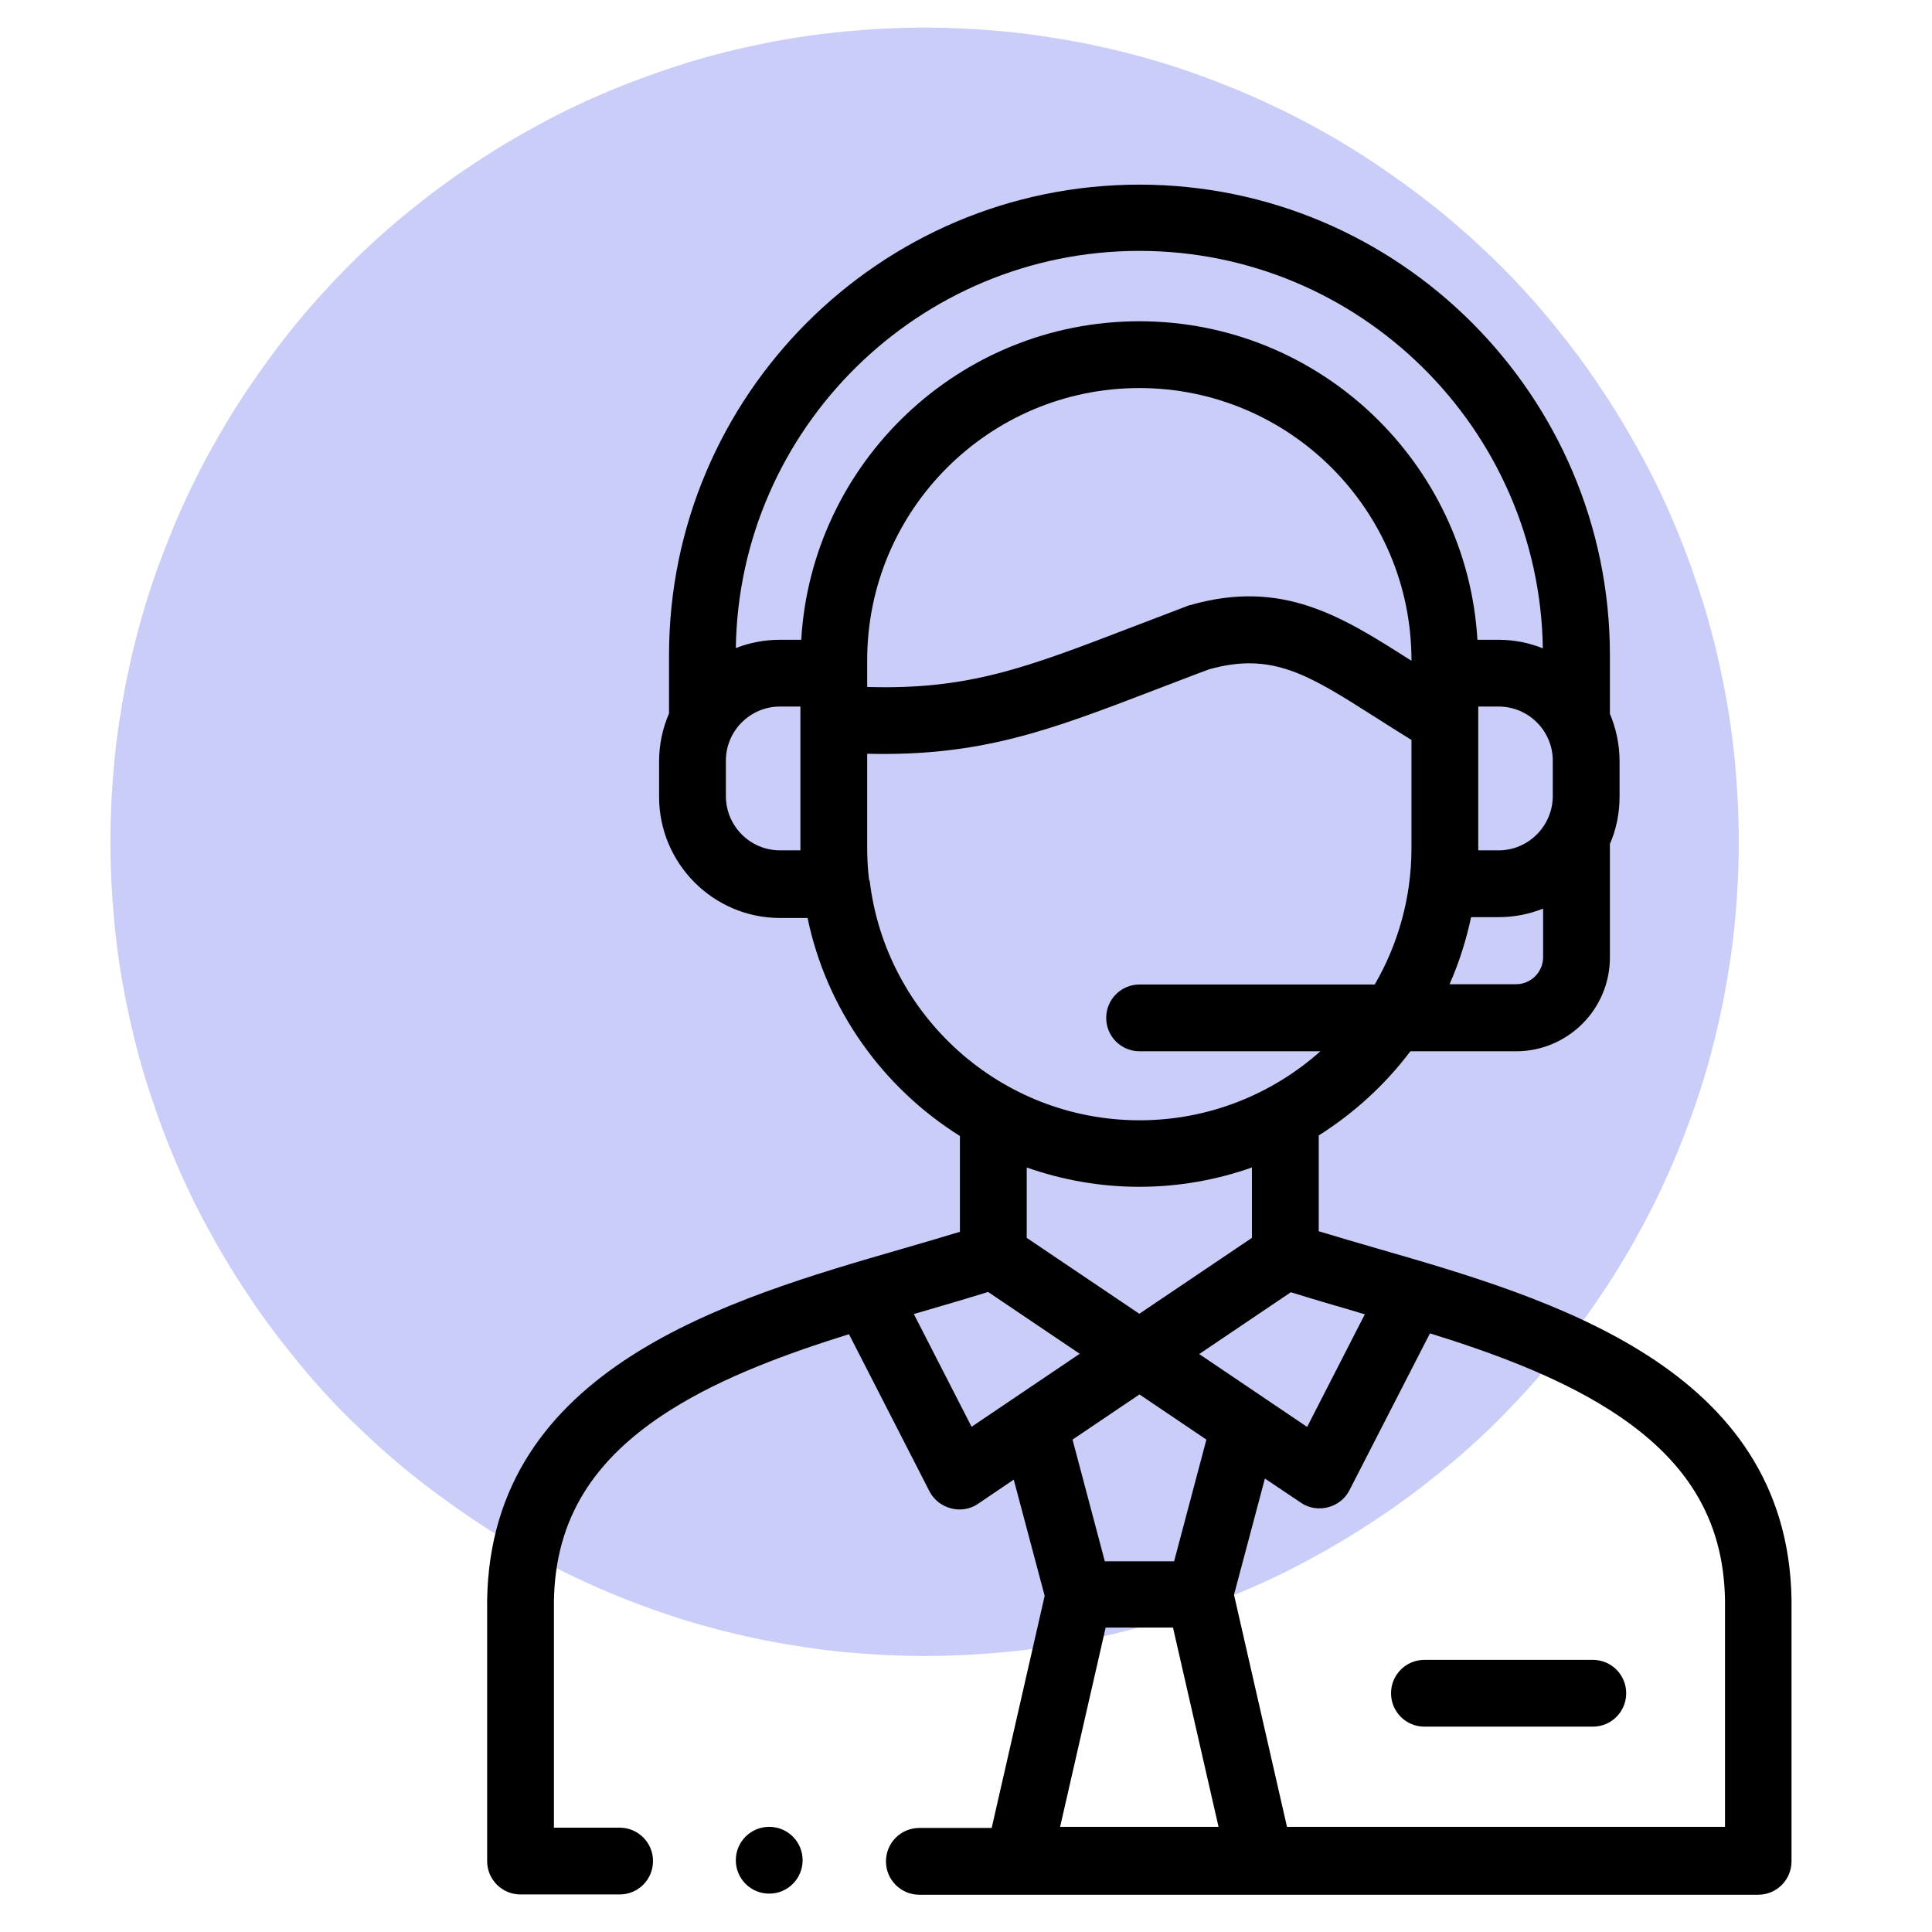
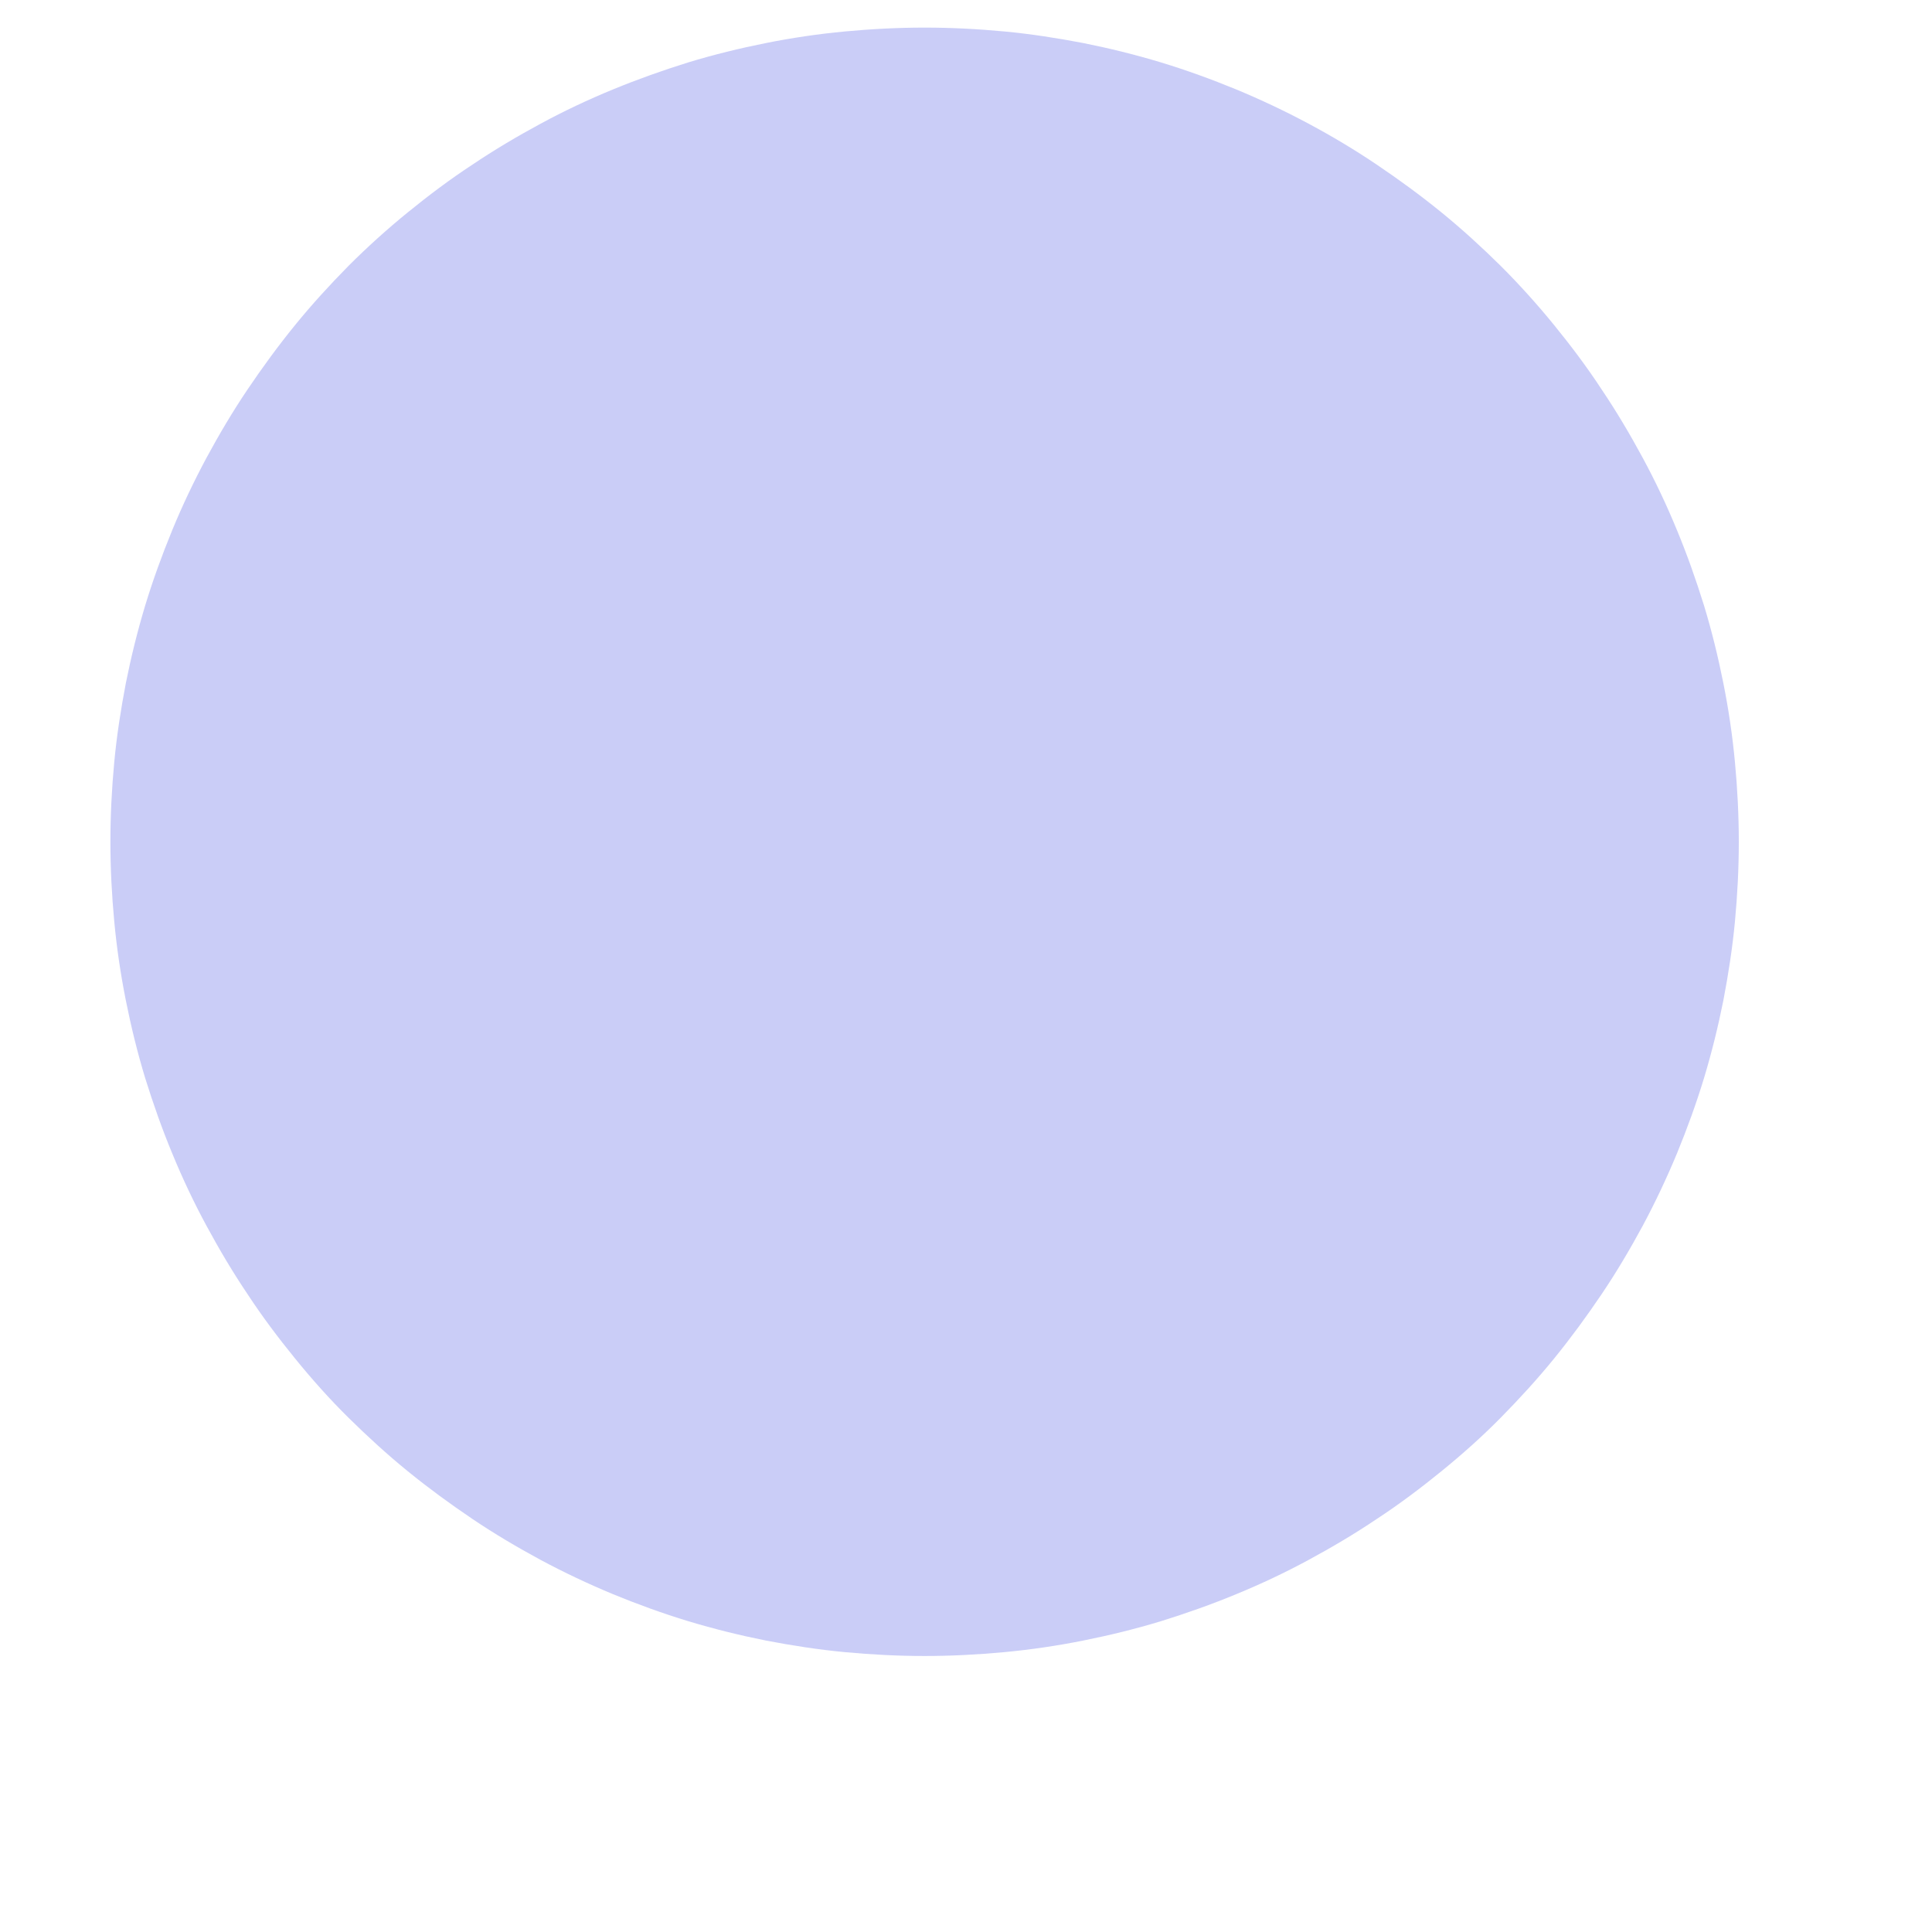
<svg xmlns="http://www.w3.org/2000/svg" width="70" height="70" viewBox="0 0 70 70" fill="none">
  <path d="M33.5 1C34.47 1 35.43 1.05 36.39 1.14C37.35 1.23 38.31 1.38 39.25 1.56C40.2 1.75 41.13 1.98 42.06 2.26C42.98 2.54 43.89 2.87 44.79 3.24C45.68 3.61 46.55 4.02 47.41 4.48C48.27 4.94 49.09 5.43 49.89 5.97C50.69 6.51 51.47 7.08 52.22 7.69C52.97 8.3 53.68 8.95 54.37 9.63C55.05 10.31 55.7 11.03 56.31 11.78C56.92 12.53 57.5 13.3 58.03 14.11C58.57 14.91 59.06 15.74 59.52 16.59C59.98 17.44 60.39 18.31 60.76 19.21C61.13 20.1 61.45 21.01 61.74 21.94C62.02 22.86 62.25 23.8 62.44 24.75C62.63 25.7 62.77 26.65 62.86 27.61C62.95 28.57 63 29.54 63 30.5C63 31.47 62.95 32.43 62.86 33.39C62.77 34.35 62.62 35.31 62.44 36.25C62.25 37.2 62.02 38.13 61.74 39.06C61.46 39.98 61.13 40.89 60.76 41.79C60.39 42.68 59.98 43.55 59.52 44.41C59.06 45.26 58.57 46.09 58.03 46.89C57.49 47.69 56.92 48.47 56.31 49.22C55.7 49.97 55.05 50.68 54.37 51.37C53.69 52.06 52.97 52.7 52.22 53.31C51.47 53.92 50.7 54.5 49.89 55.03C49.09 55.57 48.26 56.06 47.41 56.52C46.56 56.98 45.69 57.39 44.79 57.76C43.9 58.13 42.99 58.45 42.06 58.74C41.14 59.02 40.2 59.25 39.25 59.44C38.3 59.63 37.35 59.77 36.39 59.86C35.43 59.95 34.46 60 33.5 60C32.54 60 31.57 59.95 30.61 59.86C29.65 59.77 28.69 59.62 27.75 59.44C26.8 59.25 25.87 59.02 24.94 58.74C24.02 58.46 23.11 58.13 22.21 57.76C21.32 57.39 20.45 56.98 19.59 56.52C18.74 56.06 17.91 55.57 17.11 55.03C16.31 54.49 15.53 53.92 14.78 53.31C14.03 52.7 13.32 52.05 12.63 51.37C11.94 50.69 11.3 49.97 10.69 49.22C10.08 48.47 9.5 47.7 8.97 46.89C8.43 46.09 7.94 45.26 7.48 44.41C7.02 43.56 6.61 42.69 6.24 41.79C5.87 40.9 5.55 39.99 5.26 39.06C4.98 38.14 4.75 37.2 4.56 36.25C4.37 35.3 4.23 34.35 4.14 33.39C4.05 32.43 4 31.46 4 30.5C4 29.54 4.05 28.57 4.14 27.61C4.23 26.65 4.38 25.69 4.56 24.75C4.75 23.8 4.98 22.87 5.26 21.94C5.54 21.02 5.87 20.11 6.24 19.21C6.61 18.31 7.02 17.45 7.48 16.59C7.94 15.74 8.43 14.91 8.97 14.11C9.51 13.31 10.08 12.53 10.69 11.78C11.3 11.03 11.95 10.32 12.63 9.63C13.31 8.95 14.03 8.3 14.78 7.69C15.53 7.08 16.3 6.5 17.11 5.97C17.91 5.43 18.74 4.94 19.59 4.48C20.44 4.02 21.31 3.61 22.21 3.24C23.11 2.87 24.01 2.55 24.94 2.26C25.86 1.98 26.8 1.75 27.75 1.56C28.7 1.37 29.65 1.23 30.61 1.14C31.57 1.05 32.54 1 33.5 1V1Z" fill="#CACDF7" />
-   <path d="M62.49 66.19H46.63L44.71 57.78L45.83 53.57L47.14 54.45C47.73 54.85 48.57 54.63 48.89 54L51.81 48.31C54.07 49.01 56.37 49.86 58.25 51.04C61.1 52.83 62.45 55.03 62.5 57.97V66.19H62.49ZM38.41 66.19L40.06 58.97H42.5L44.15 66.19H38.42H38.41ZM35.2 51.69L33.11 47.61C33.19 47.59 33.27 47.56 33.35 47.54C34.21 47.29 35.03 47.05 35.8 46.81L39.12 49.05L35.21 51.69H35.2ZM31.49 31.89C31.44 31.5 31.42 31.11 31.42 30.72V27.31C35.56 27.41 38.03 26.46 41.89 24.98C42.5 24.75 43.13 24.5 43.81 24.25C46.1 23.61 47.41 24.45 49.79 25.96C50.2 26.22 50.65 26.51 51.14 26.81V30.73C51.14 32.53 50.65 34.22 49.81 35.67H41.29C40.62 35.67 40.08 36.21 40.08 36.88C40.08 37.55 40.62 38.09 41.29 38.09H47.84C46.1 39.64 43.8 40.59 41.29 40.59C36.25 40.59 32.09 36.79 31.51 31.91L31.49 31.89ZM29.02 23.18H28.26C27.69 23.18 27.15 23.29 26.66 23.48C26.78 15.52 33.3 9.09 41.28 9.09C49.26 9.09 55.78 15.53 55.9 23.49C55.4 23.29 54.86 23.18 54.29 23.18H53.53C53.15 16.75 47.8 11.64 41.28 11.64C34.76 11.64 29.41 16.75 29.03 23.18H29.02ZM28.26 30.81C27.18 30.81 26.3 29.93 26.3 28.84V27.56C26.3 26.48 27.18 25.6 28.26 25.6H29C29 25.6 29 30.78 29 30.81H28.26ZM56.26 28.84C56.26 29.92 55.38 30.81 54.3 30.81H53.56V25.6H54.3C55.38 25.6 56.26 26.48 56.26 27.56V28.84ZM55.91 34.68C55.91 35.22 55.47 35.66 54.93 35.66H52.52C52.86 34.89 53.12 34.08 53.3 33.23H54.3C54.87 33.23 55.41 33.12 55.91 32.92V34.68V34.68ZM51.14 23.94C51.14 23.94 51.11 23.92 51.09 23.91C48.61 22.33 46.46 20.96 43.1 21.93C43.07 21.93 43.04 21.95 43.01 21.96C42.3 22.23 41.65 22.48 41.02 22.72C37.19 24.19 35.1 25 31.42 24.89V23.92C31.42 18.48 35.84 14.06 41.28 14.06C46.72 14.06 51.14 18.48 51.14 23.92V23.94V23.94ZM41.28 47.6L37.2 44.85V42.3C38.48 42.75 39.85 43 41.28 43C42.71 43 44.08 42.75 45.36 42.3V44.85L41.28 47.6ZM41.28 50.52L43.71 52.16L42.54 56.57H40.03L38.86 52.16L41.29 50.52H41.28ZM49.21 47.55C49.29 47.57 49.37 47.6 49.45 47.62L47.36 51.7L43.45 49.06L46.77 46.82C47.54 47.06 48.36 47.3 49.22 47.55H49.21ZM64.91 57.95C64.77 49.53 56.16 47.04 49.88 45.23C49.15 45.02 48.44 44.81 47.78 44.61V41.14C49.06 40.33 50.19 39.3 51.1 38.09H54.93C56.8 38.09 58.33 36.57 58.33 34.69V30.58C58.56 30.05 58.68 29.47 58.68 28.86V27.58C58.68 26.97 58.55 26.39 58.33 25.86V23.74C58.33 14.34 50.68 6.69 41.28 6.69C31.88 6.69 24.24 14.34 24.24 23.74V25.8C24.24 25.8 24.24 25.83 24.24 25.85C24.01 26.38 23.88 26.97 23.88 27.59V28.87C23.88 31.29 25.85 33.26 28.26 33.26H29.26C29.95 36.58 31.99 39.41 34.78 41.16V44.63C34.12 44.83 33.41 45.04 32.68 45.25C26.39 47.07 17.79 49.55 17.65 57.97C17.65 57.97 17.65 57.98 17.65 57.99V67.43C17.65 68.1 18.19 68.64 18.86 68.64H22.45C23.12 68.64 23.66 68.1 23.66 67.43C23.66 66.76 23.12 66.22 22.45 66.22H20.07V58C20.12 55.06 21.47 52.86 24.32 51.07C26.2 49.89 28.49 49.05 30.76 48.34L33.68 54.04C34.01 54.67 34.84 54.89 35.43 54.49L36.73 53.61L37.85 57.82L35.93 66.23H33.31C32.64 66.23 32.1 66.77 32.1 67.44C32.1 68.11 32.64 68.65 33.31 68.65H63.7C64.37 68.65 64.91 68.11 64.91 67.44V58C64.91 58 64.91 57.99 64.91 57.98V57.95Z" fill="black" />
-   <path d="M57.71 60.14H51.61C50.94 60.14 50.4 60.68 50.4 61.35C50.4 62.02 50.94 62.56 51.61 62.56H57.71C58.38 62.56 58.92 62.02 58.92 61.35C58.92 60.68 58.38 60.14 57.71 60.14Z" fill="black" />
-   <path d="M27.87 66.19C27.2 66.19 26.66 66.73 26.66 67.4C26.66 68.07 27.2 68.61 27.87 68.61C28.54 68.61 29.08 68.07 29.08 67.4C29.08 66.73 28.54 66.19 27.87 66.19Z" fill="black" />
</svg>